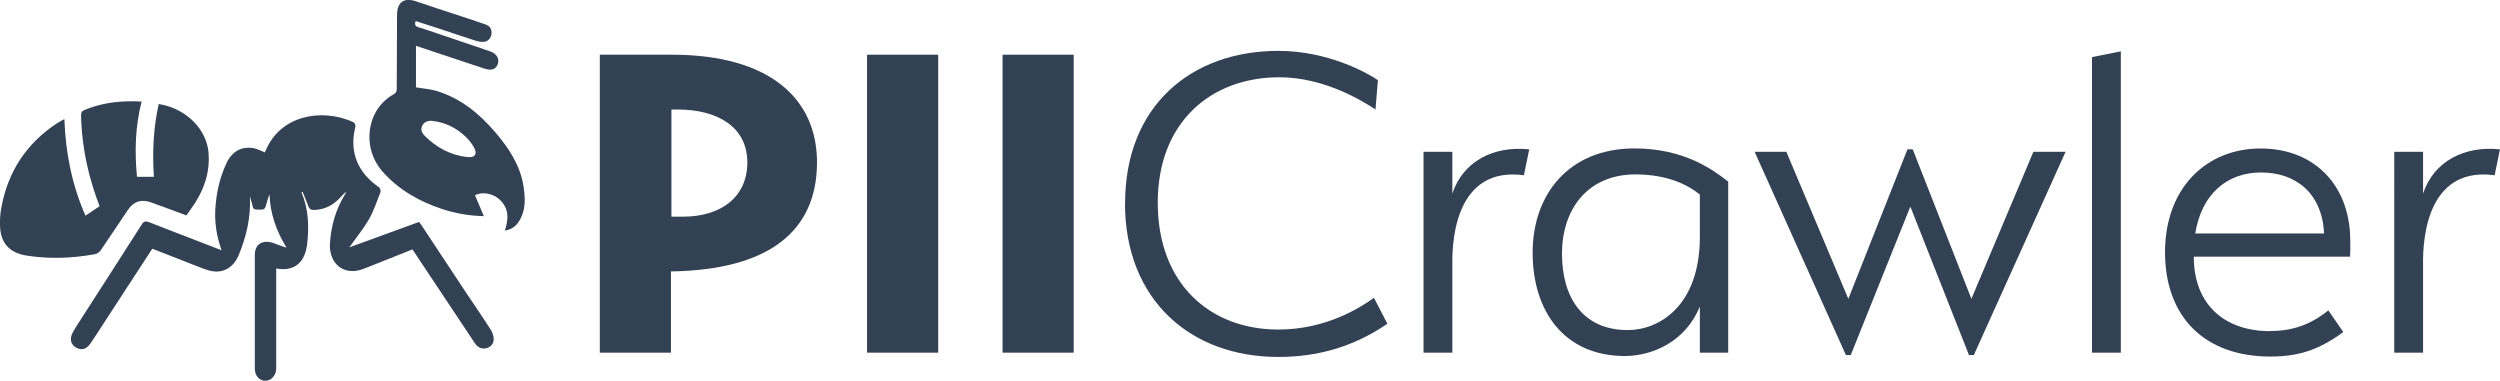
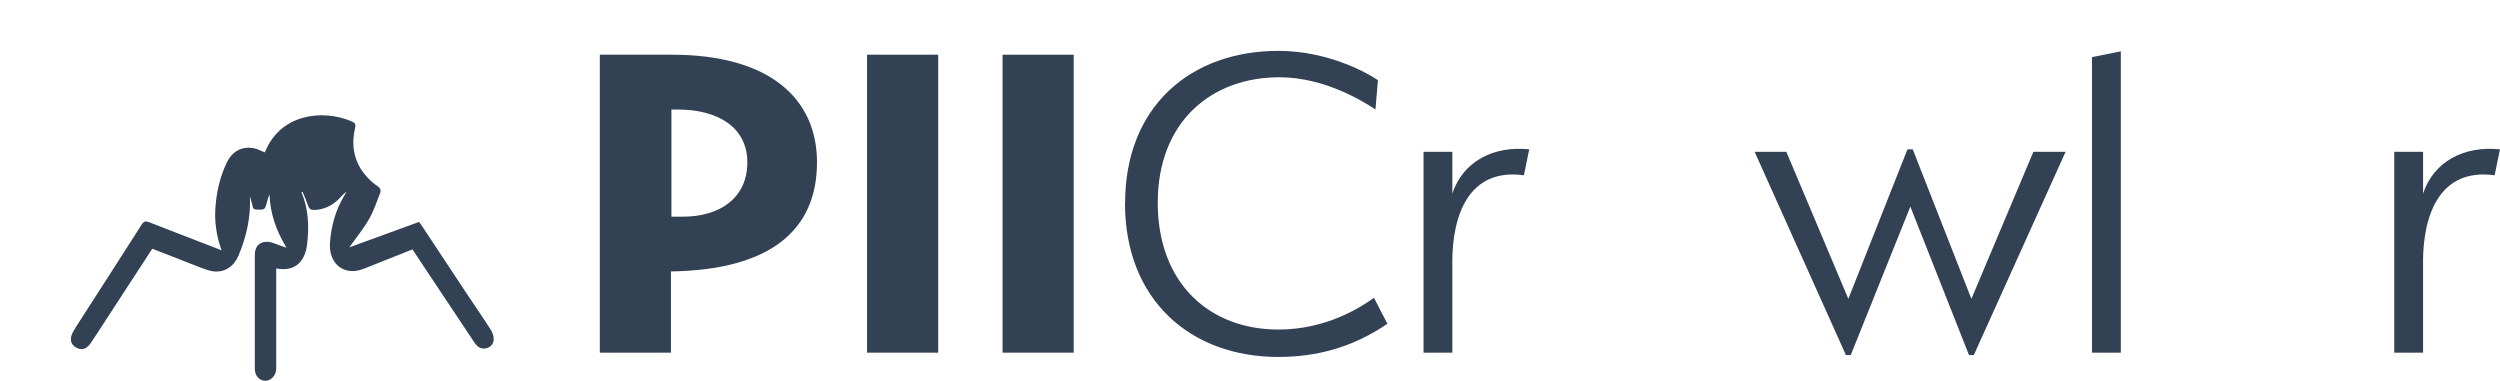
<svg xmlns="http://www.w3.org/2000/svg" id="Layer_2" data-name="Layer 2" viewBox="0 0 424.14 64.58">
  <defs>
    <style>
      .cls-1 {
        fill: #334155;
        stroke-width: 0px;
      }
    </style>
  </defs>
  <g id="Layer_1-2" data-name="Layer 1">
    <g>
      <path class="cls-1" d="m113.83,46.05v13.78h-12.07V9.28h12.23c16.63,0,24.62,7.5,24.62,18.26,0,11.74-8.23,18.26-24.78,18.51Zm1.14-27.47h-1.06v18.18h1.96c6.36,0,10.92-3.26,10.92-9.21s-4.97-8.97-11.82-8.97Z" />
      <path class="cls-1" d="m147.1,9.28h12.07v50.55h-12.07V9.28Z" />
      <path class="cls-1" d="m170.09,9.28h12.07v50.55h-12.07V9.28Z" />
      <path class="cls-1" d="m190.88,34.47c0-16.47,11.17-25.84,26.01-25.84,8.32,0,15,3.67,16.88,4.97l-.41,4.97c-1.88-1.22-8.48-5.46-16.31-5.46-11.58,0-20.63,7.58-20.63,21.28s8.8,21.52,20.46,21.52c8.15,0,13.94-3.75,16.22-5.38l2.28,4.4c-5.87,4-11.98,5.63-18.51,5.63-14.84,0-26.01-9.62-26.01-26.09Z" />
      <path class="cls-1" d="m246.4,44.5v15.33h-4.89V25.75h4.89v7.09c1.79-5.46,7.01-8.15,13.04-7.5l-.9,4.4c-9.46-1.3-12.15,6.93-12.15,14.76Z" />
-       <path class="cls-1" d="m277.3,25.18c8.4,0,13.29,3.59,15.9,5.63v29.02h-4.81v-7.83c-2.45,6.03-8.15,8.4-12.72,8.4-10.27,0-15.65-7.58-15.65-17.53s6.2-17.69,17.28-17.69Zm-1.14,30.82c5.3,0,12.23-4.08,12.23-15.82v-7.17c-2.2-1.79-5.71-3.42-10.92-3.42-8.15,0-12.47,5.95-12.47,13.45s3.59,12.96,11.17,12.96Z" />
      <path class="cls-1" d="m323.61,25.34h.9l9.95,25.36,10.52-24.95h5.46l-15.57,34.49h-.82l-9.95-25.19-10.11,25.19h-.82l-15.49-34.49h5.38l10.52,24.95,10.03-25.36Z" />
      <path class="cls-1" d="m354.92,9.69l4.89-.98v51.12h-4.89V9.69Z" />
-       <path class="cls-1" d="m385.16,56.16c4.48,0,7.42-1.55,9.86-3.5l2.53,3.67c-4.32,3.18-7.83,4.16-12.39,4.16-11.17,0-17.85-6.77-17.85-17.69s7.01-17.61,16.22-17.61c8.64,0,14.59,5.63,15.16,14.27.08,1.55.08,3.42,0,4.08h-26.5c0,8.15,5.22,12.64,12.96,12.64Zm-12.72-16.55h21.85c-.33-6.93-4.89-10.35-10.68-10.35s-10.11,3.67-11.17,10.35Z" />
      <path class="cls-1" d="m411.09,44.5v15.33h-4.89V25.75h4.89v7.09c1.79-5.46,7.01-8.15,13.04-7.5l-.9,4.4c-9.46-1.3-12.15,6.93-12.15,14.76Z" />
    </g>
    <g>
      <path class="cls-1" d="m25.85,42.2c2.9,1.14,5.69,2.24,8.5,3.32.64.24,1.31.46,1.98.53,1.82.17,3.37-.86,4.14-2.7,1.34-3.21,2.1-6.52,1.93-10.05.07.27.15.53.22.8.08.28.19.55.23.84.06.45.26.61.73.62,1.35.03,1.35.05,1.69-1.21.12-.45.25-.91.45-1.38.11,3.26,1.16,6.21,2.88,9.05-.42-.14-.84-.28-1.27-.43-.57-.19-1.13-.48-1.72-.55-1.46-.17-2.38.69-2.38,2.16,0,6.45,0,12.91,0,19.36,0,1.17.76,2.03,1.77,2.04,1.01,0,1.85-.91,1.86-2.07,0-5.37,0-10.74,0-16.11,0-.29,0-.57,0-.87,3.73.68,4.98-1.81,5.25-4.15.34-3,.24-5.95-.97-8.79.06-.02.12-.04.19-.06.32.78.67,1.55.94,2.34.19.58.5.76,1.1.73,1.71-.08,3.1-.79,4.26-2.01.36-.38.7-.77,1.16-1.1-.11.19-.21.39-.32.57-1.52,2.51-2.31,5.26-2.49,8.18-.14,2.31.95,4.07,2.74,4.58,1.09.31,2.15.1,3.17-.31,2.67-1.06,5.34-2.12,8.09-3.22.44.67.9,1.37,1.36,2.06,3.06,4.6,6.13,9.19,9.18,13.79.47.7,1.08,1.11,1.93.93.79-.16,1.29-.76,1.31-1.5.02-.56-.22-1.2-.52-1.68-1.38-2.16-2.84-4.26-4.26-6.4-2.51-3.79-5.01-7.58-7.52-11.37-.1-.15-.22-.29-.36-.49-3.96,1.44-7.91,2.88-11.84,4.32,1.14-1.61,2.38-3.11,3.34-4.78.82-1.42,1.34-3.03,1.94-4.57.09-.22-.04-.71-.23-.84-3.59-2.45-5.04-5.92-4.07-10.05.16-.67-.05-.91-.57-1.13-5.12-2.19-12.1-1.12-14.63,5.02-.04.1-.1.18-.13.23-.62-.24-1.21-.58-1.84-.7-2.06-.37-3.68.5-4.63,2.5-1.14,2.41-1.72,4.98-1.9,7.64-.16,2.4.18,4.74,1.05,7.17-1.13-.44-2.11-.82-3.1-1.2-3.07-1.19-6.15-2.36-9.22-3.57-.57-.22-.89-.14-1.22.39-3.68,5.77-7.39,11.52-11.09,17.27-.21.33-.41.68-.6,1.02-.57,1.06-.41,1.98.43,2.52.95.62,1.84.43,2.58-.65.93-1.35,1.79-2.74,2.69-4.11,2.58-3.96,5.16-7.92,7.78-11.94Z" />
-       <path class="cls-1" d="m31.63,36.54c.53-.77,1.05-1.47,1.52-2.2,1.6-2.55,2.47-5.29,2.24-8.34-.31-4.05-3.64-7.22-7.55-8.17-.28-.07-.56-.12-.91-.19-.91,4.08-1.11,8.18-.82,12.36h-2.87c-.41-4.28-.31-8.53.79-12.77-3.11-.17-6.08.09-8.96,1.14-1.39.51-1.36.5-1.3,1.98.21,5.03,1.28,9.88,3.13,14.63-.78.52-1.56,1.04-2.4,1.61-2.3-5.22-3.37-10.64-3.58-16.38-.45.24-.8.41-1.12.62C4.5,24.27,1.32,29.12.21,35.32c-.17.93-.23,1.89-.21,2.84.05,3.05,1.55,4.74,4.57,5.21,3.85.6,7.69.45,11.52-.24.36-.07.77-.34.98-.65,1.57-2.28,3.09-4.61,4.65-6.9.99-1.45,2.28-1.83,3.94-1.23,2.01.72,4,1.47,5.96,2.19Z" />
-       <path class="cls-1" d="m84.72,33.82c-1.12-1.02-2.93-1.33-4.14-.71.49,1.17.99,2.34,1.51,3.56-2.45-.05-4.83-.46-7.15-1.23-3.85-1.29-7.28-3.23-10.01-6.3-3.66-4.12-2.76-10.58,1.87-13.15.47-.26.51-.61.51-1.05.01-4.13.03-8.25.05-12.38.01-2.24,1.19-3.04,3.31-2.31,2.02.7,4.05,1.35,6.08,2.02,1.85.61,3.71,1.21,5.55,1.85.84.29,1.16.83,1.08,1.63-.08.72-.58,1.3-1.33,1.35-.48.03-1-.08-1.46-.23-2.16-.69-4.3-1.42-6.45-2.13-1.21-.4-2.42-.78-3.62-1.17-.21.61-.06.9.46,1.05.86.25,1.71.55,2.56.83,3.2,1.08,6.39,2.15,9.58,3.25,1.14.39,1.65,1.26,1.33,2.17-.31.89-1.07,1.16-2.23.78-2.33-.76-4.65-1.55-6.98-2.32-1.54-.51-3.09-1.03-4.67-1.56v7.05c1.22.21,2.4.28,3.49.61,4.14,1.25,7.34,3.91,10.08,7.14,2.27,2.68,4.18,5.6,4.7,9.18.29,2.01.37,4.01-.81,5.83-.54.84-1.27,1.37-2.38,1.53.69-2.02.68-3.82-.93-5.29Zm-13.08-12.49c-.35.69-.04,1.26.42,1.72,2.03,2.01,4.43,3.32,7.31,3.6,1.18.12,1.63-.48,1.1-1.53-.36-.71-.9-1.37-1.48-1.93-1.61-1.54-3.53-2.47-5.77-2.69-.7-.03-1.26.19-1.59.84Z" />
    </g>
  </g>
</svg>